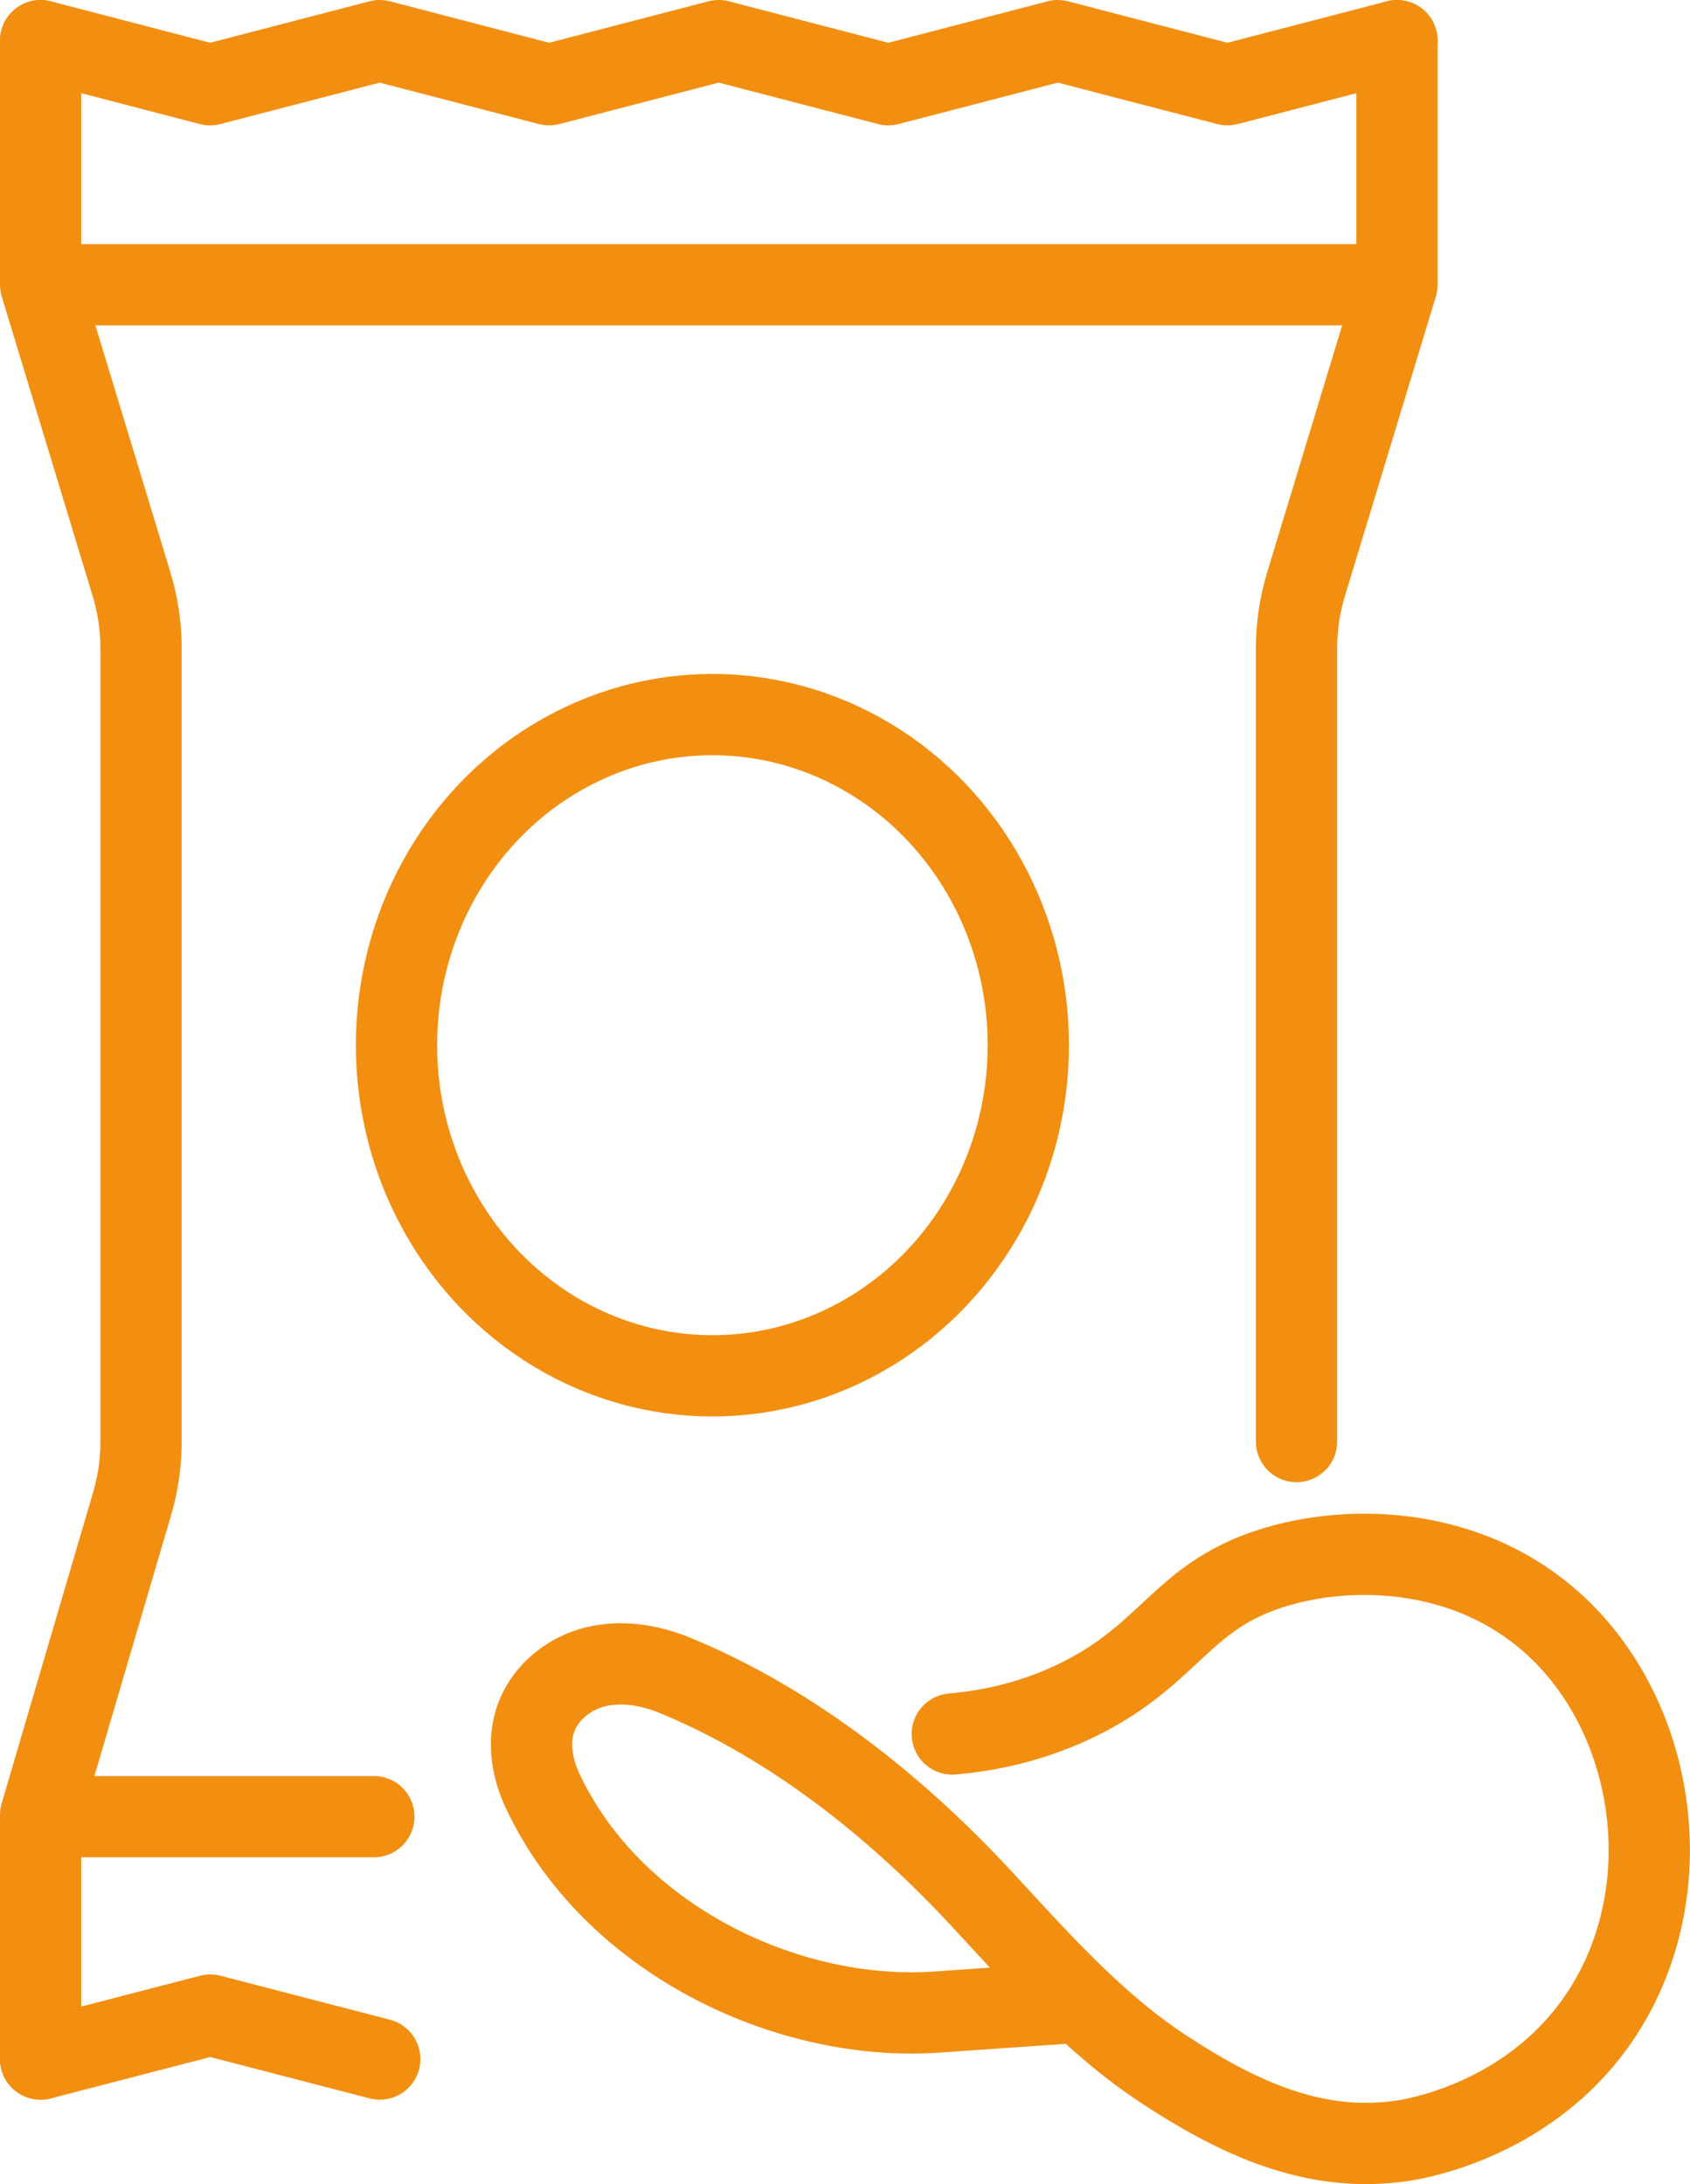
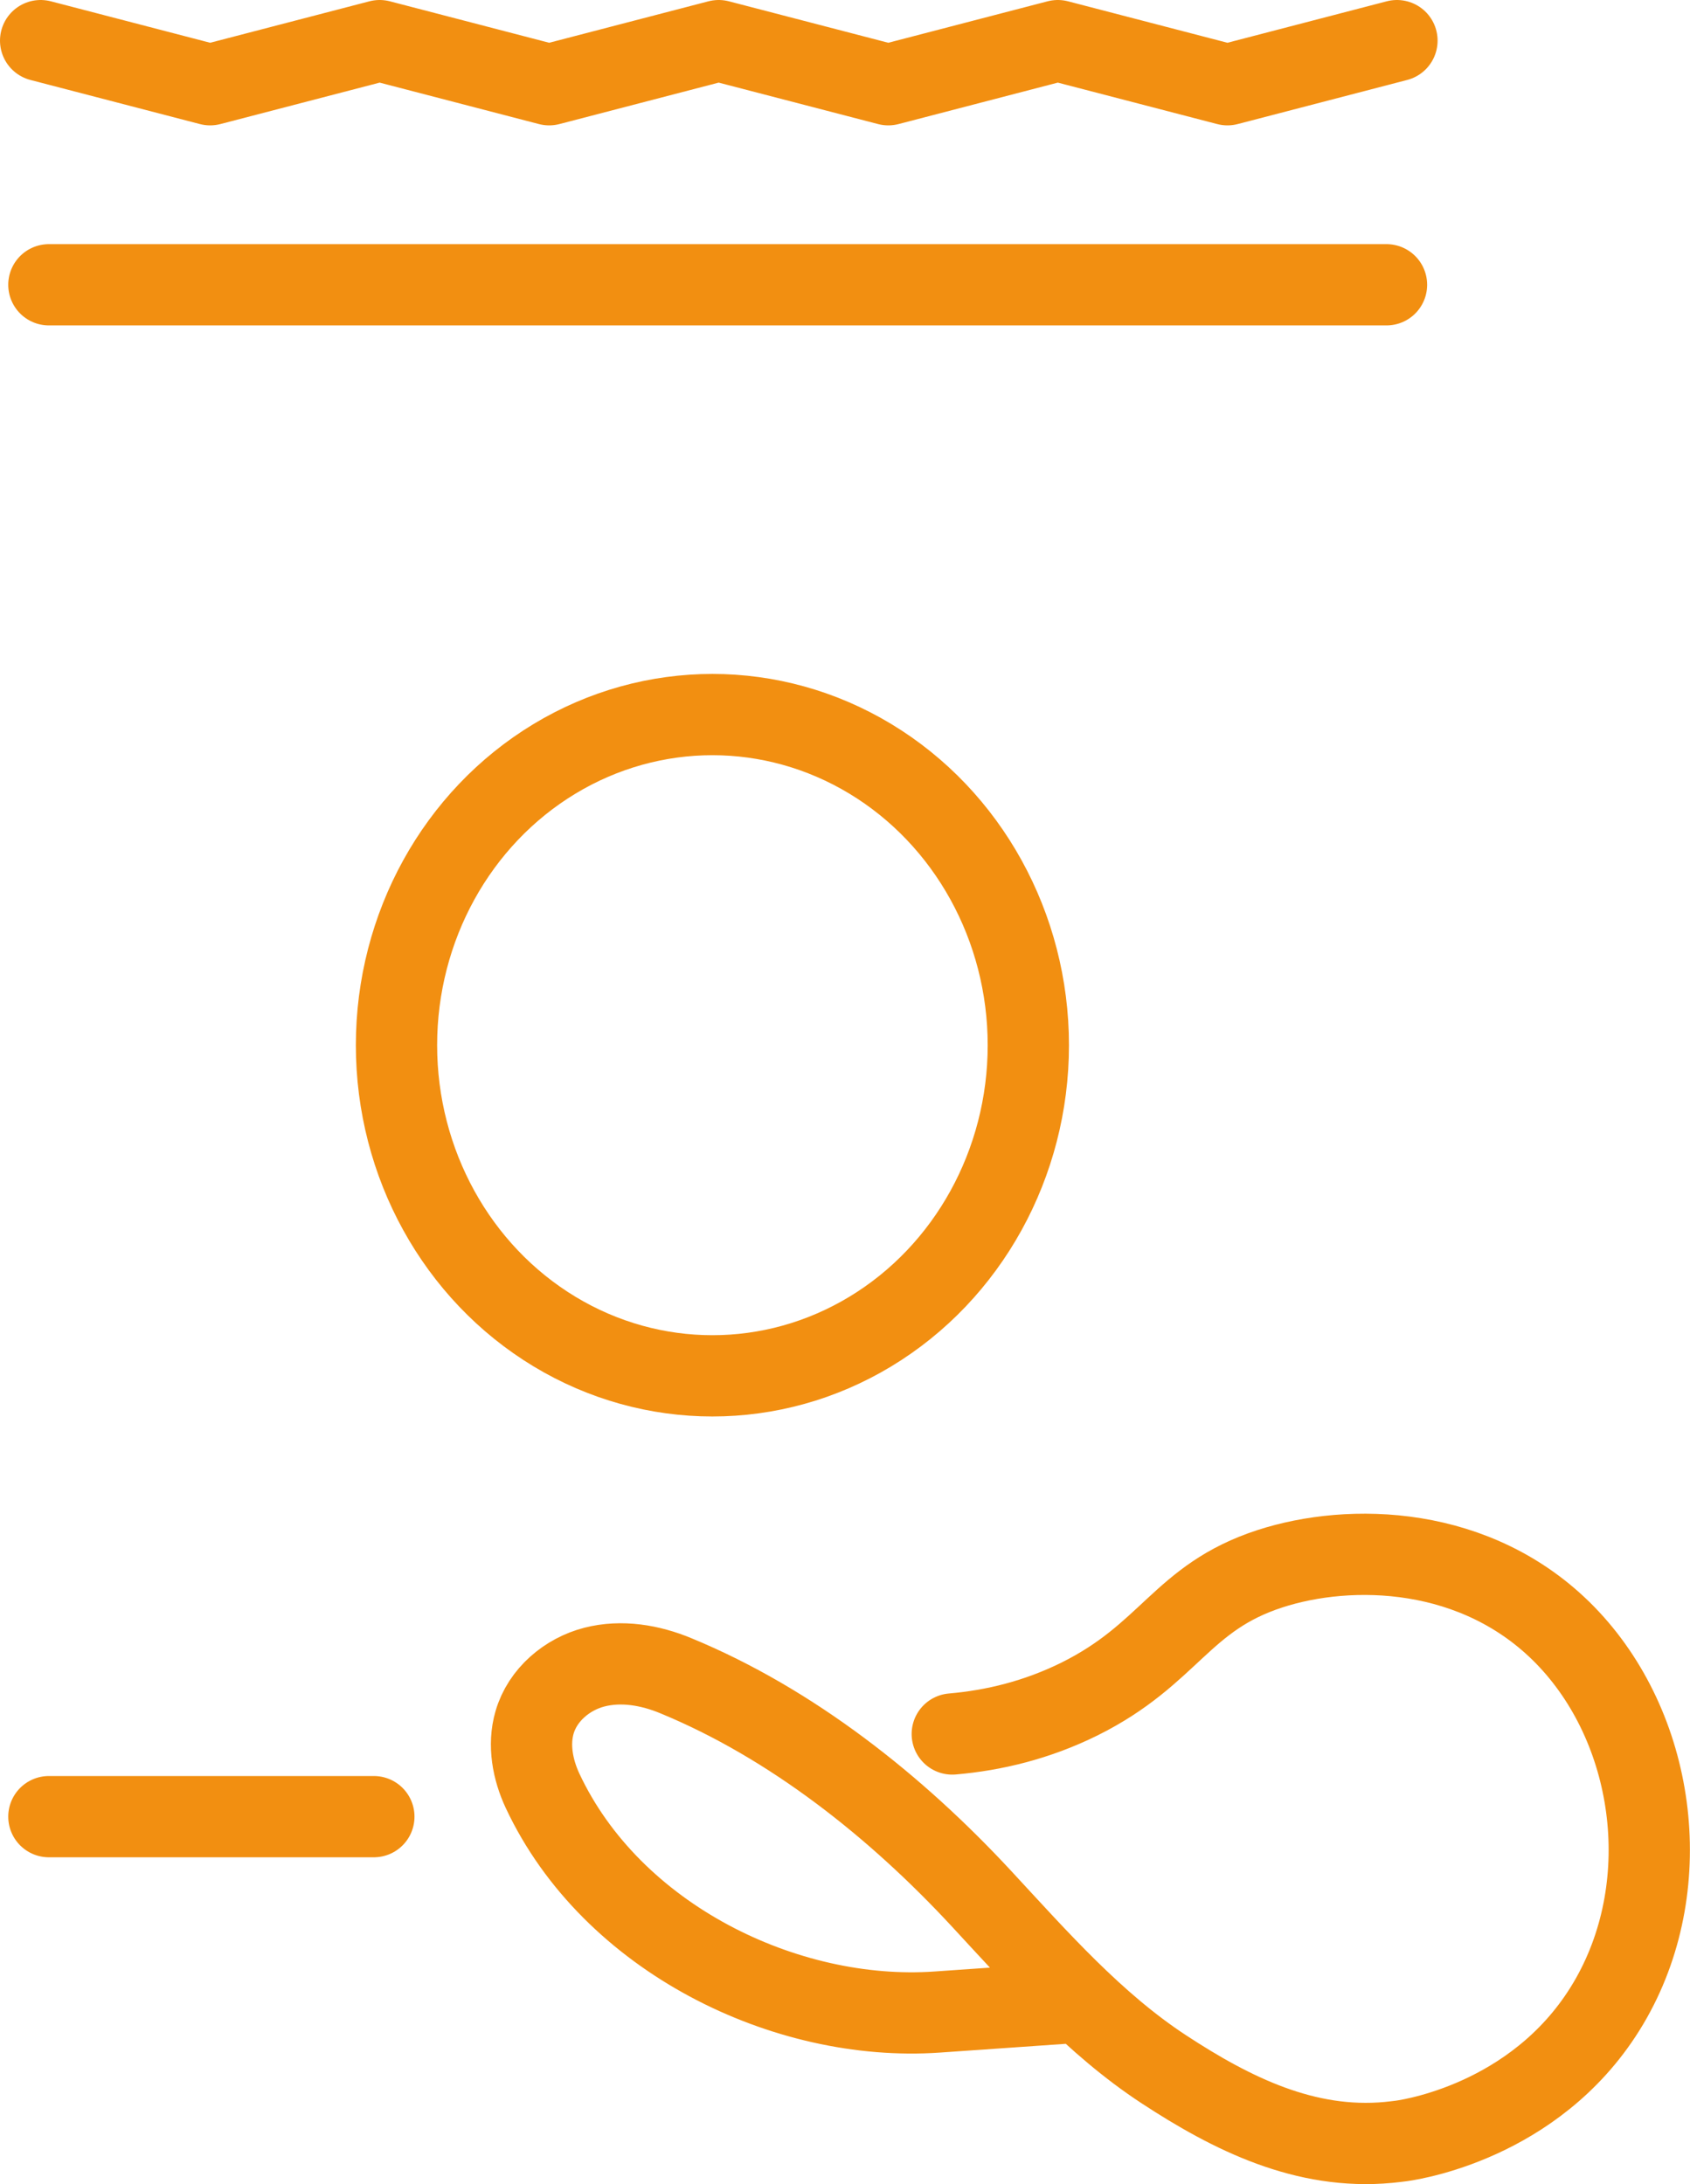
<svg xmlns="http://www.w3.org/2000/svg" id="Livello_2" data-name="Livello 2" viewBox="0 0 145.56 188.13">
  <defs>
    <style>
      .cls-1 {
        fill: none;
        stroke: #f28f11;
        stroke-linecap: round;
        stroke-linejoin: round;
        stroke-width: 7px;
      }
    </style>
  </defs>
  <g id="Livello_1-2" data-name="Livello 1">
    <g>
      <g>
-         <polyline class="cls-1" points="32.71 177.36 18.11 173.57 3.5 177.36" />
-         <path class="cls-1" d="M120.32,3.5v21.03l-7.83,25.79c-.54,1.78-.82,3.64-.82,5.51v68.34" />
        <polyline class="cls-1" points="3.5 3.5 18.1 7.3 32.7 3.5 47.3 7.3 61.9 3.5 76.51 7.3 91.11 3.5 105.72 7.3 120.32 3.5" />
-         <path class="cls-1" d="M3.5,177.36v-21.03l7.88-26.81c.51-1.73.77-3.53.77-5.35V55.83c0-1.87-.28-3.73-.82-5.51L3.5,24.53V3.5" />
        <line class="cls-1" x1="4.21" y1="24.53" x2="119.42" y2="24.53" />
        <line class="cls-1" x1="4.21" y1="156.48" x2="32.2" y2="156.48" />
        <ellipse class="cls-1" cx="61.36" cy="90.03" rx="27.21" ry="28.48" />
      </g>
      <path class="cls-1" d="M93.07,172.45s-12.35.86-12.35.86c-13.04.91-28.04-6.35-33.99-19.06-.85-1.82-1.25-3.95-.69-5.88.69-2.4,2.82-4.17,5.15-4.77s4.81-.18,7.04.75c9.93,4.1,18.92,11.22,26.32,19.21,4.88,5.27,9.71,10.76,15.69,14.68,5.89,3.86,12.19,6.97,19.35,6.3.38-.04.75-.08,1.13-.13,1.34-.19,12.28-2.02,18.08-12.32,5.65-10.04,3.7-23.35-3.99-31.24-7.6-7.78-18.53-7.97-25.44-5.72-7.62,2.48-8.59,7.34-16.4,11.22-3.64,1.8-7.35,2.7-10.95,3.01" />
    </g>
  </g>
</svg>